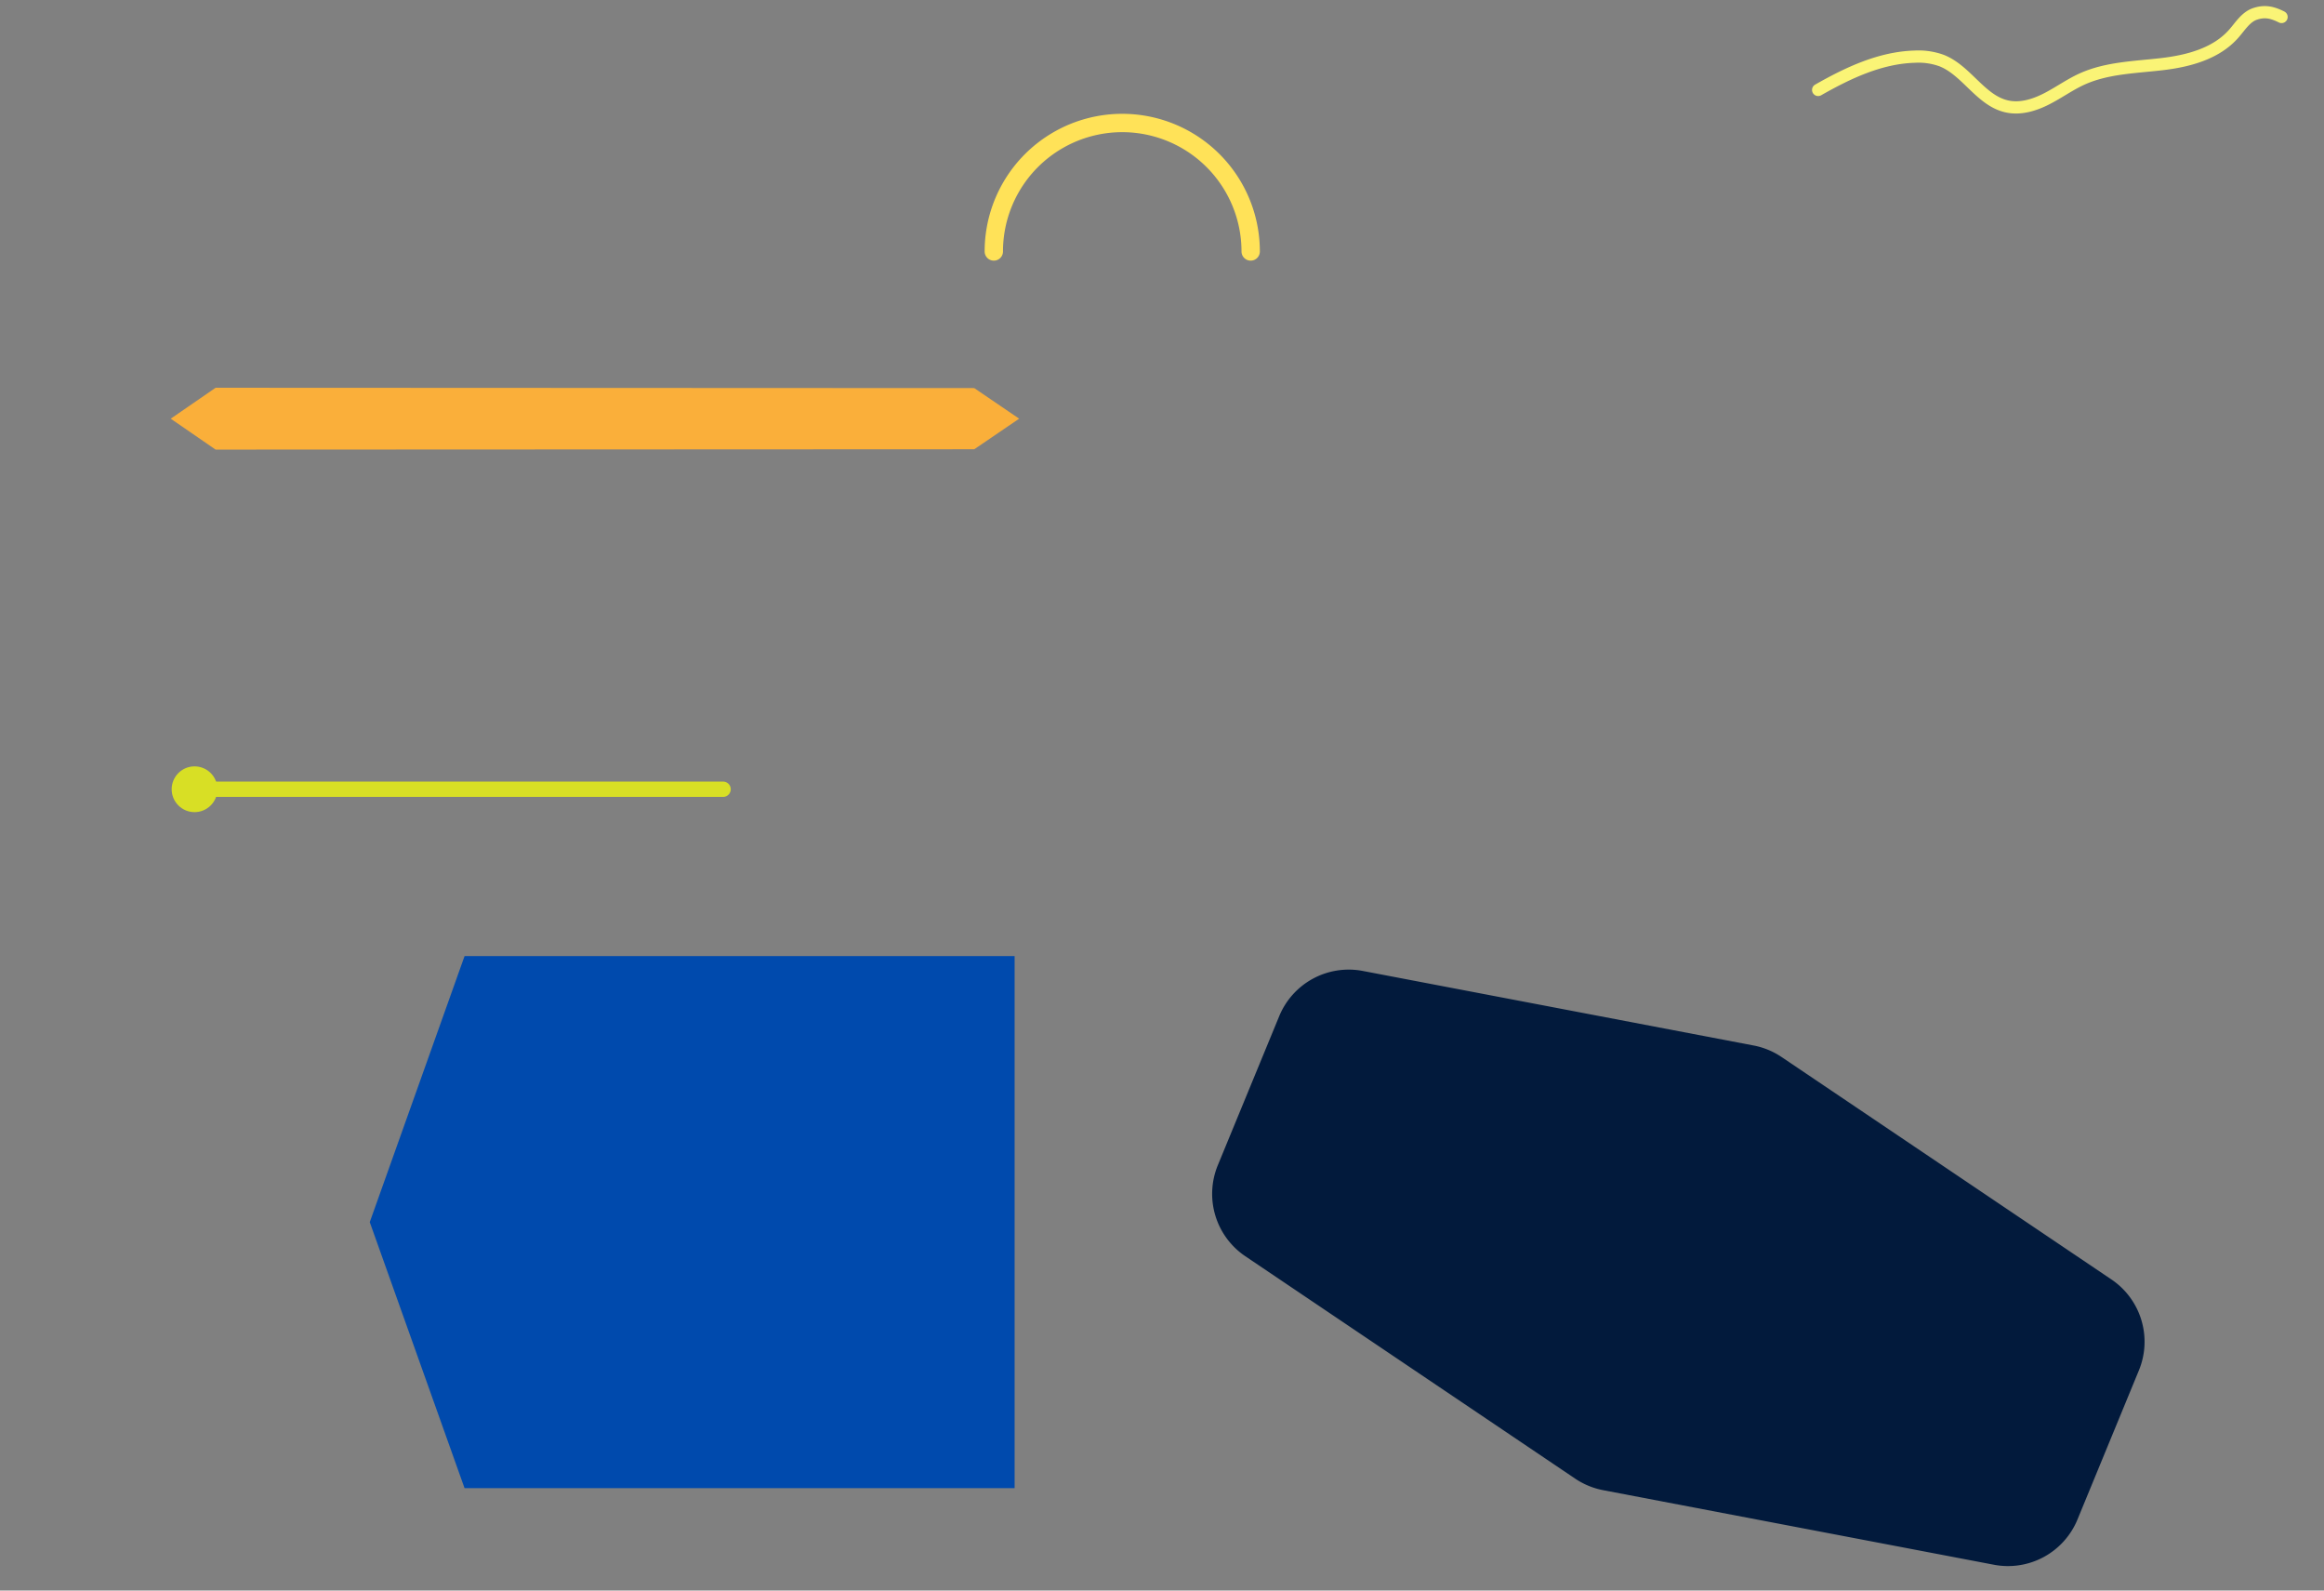
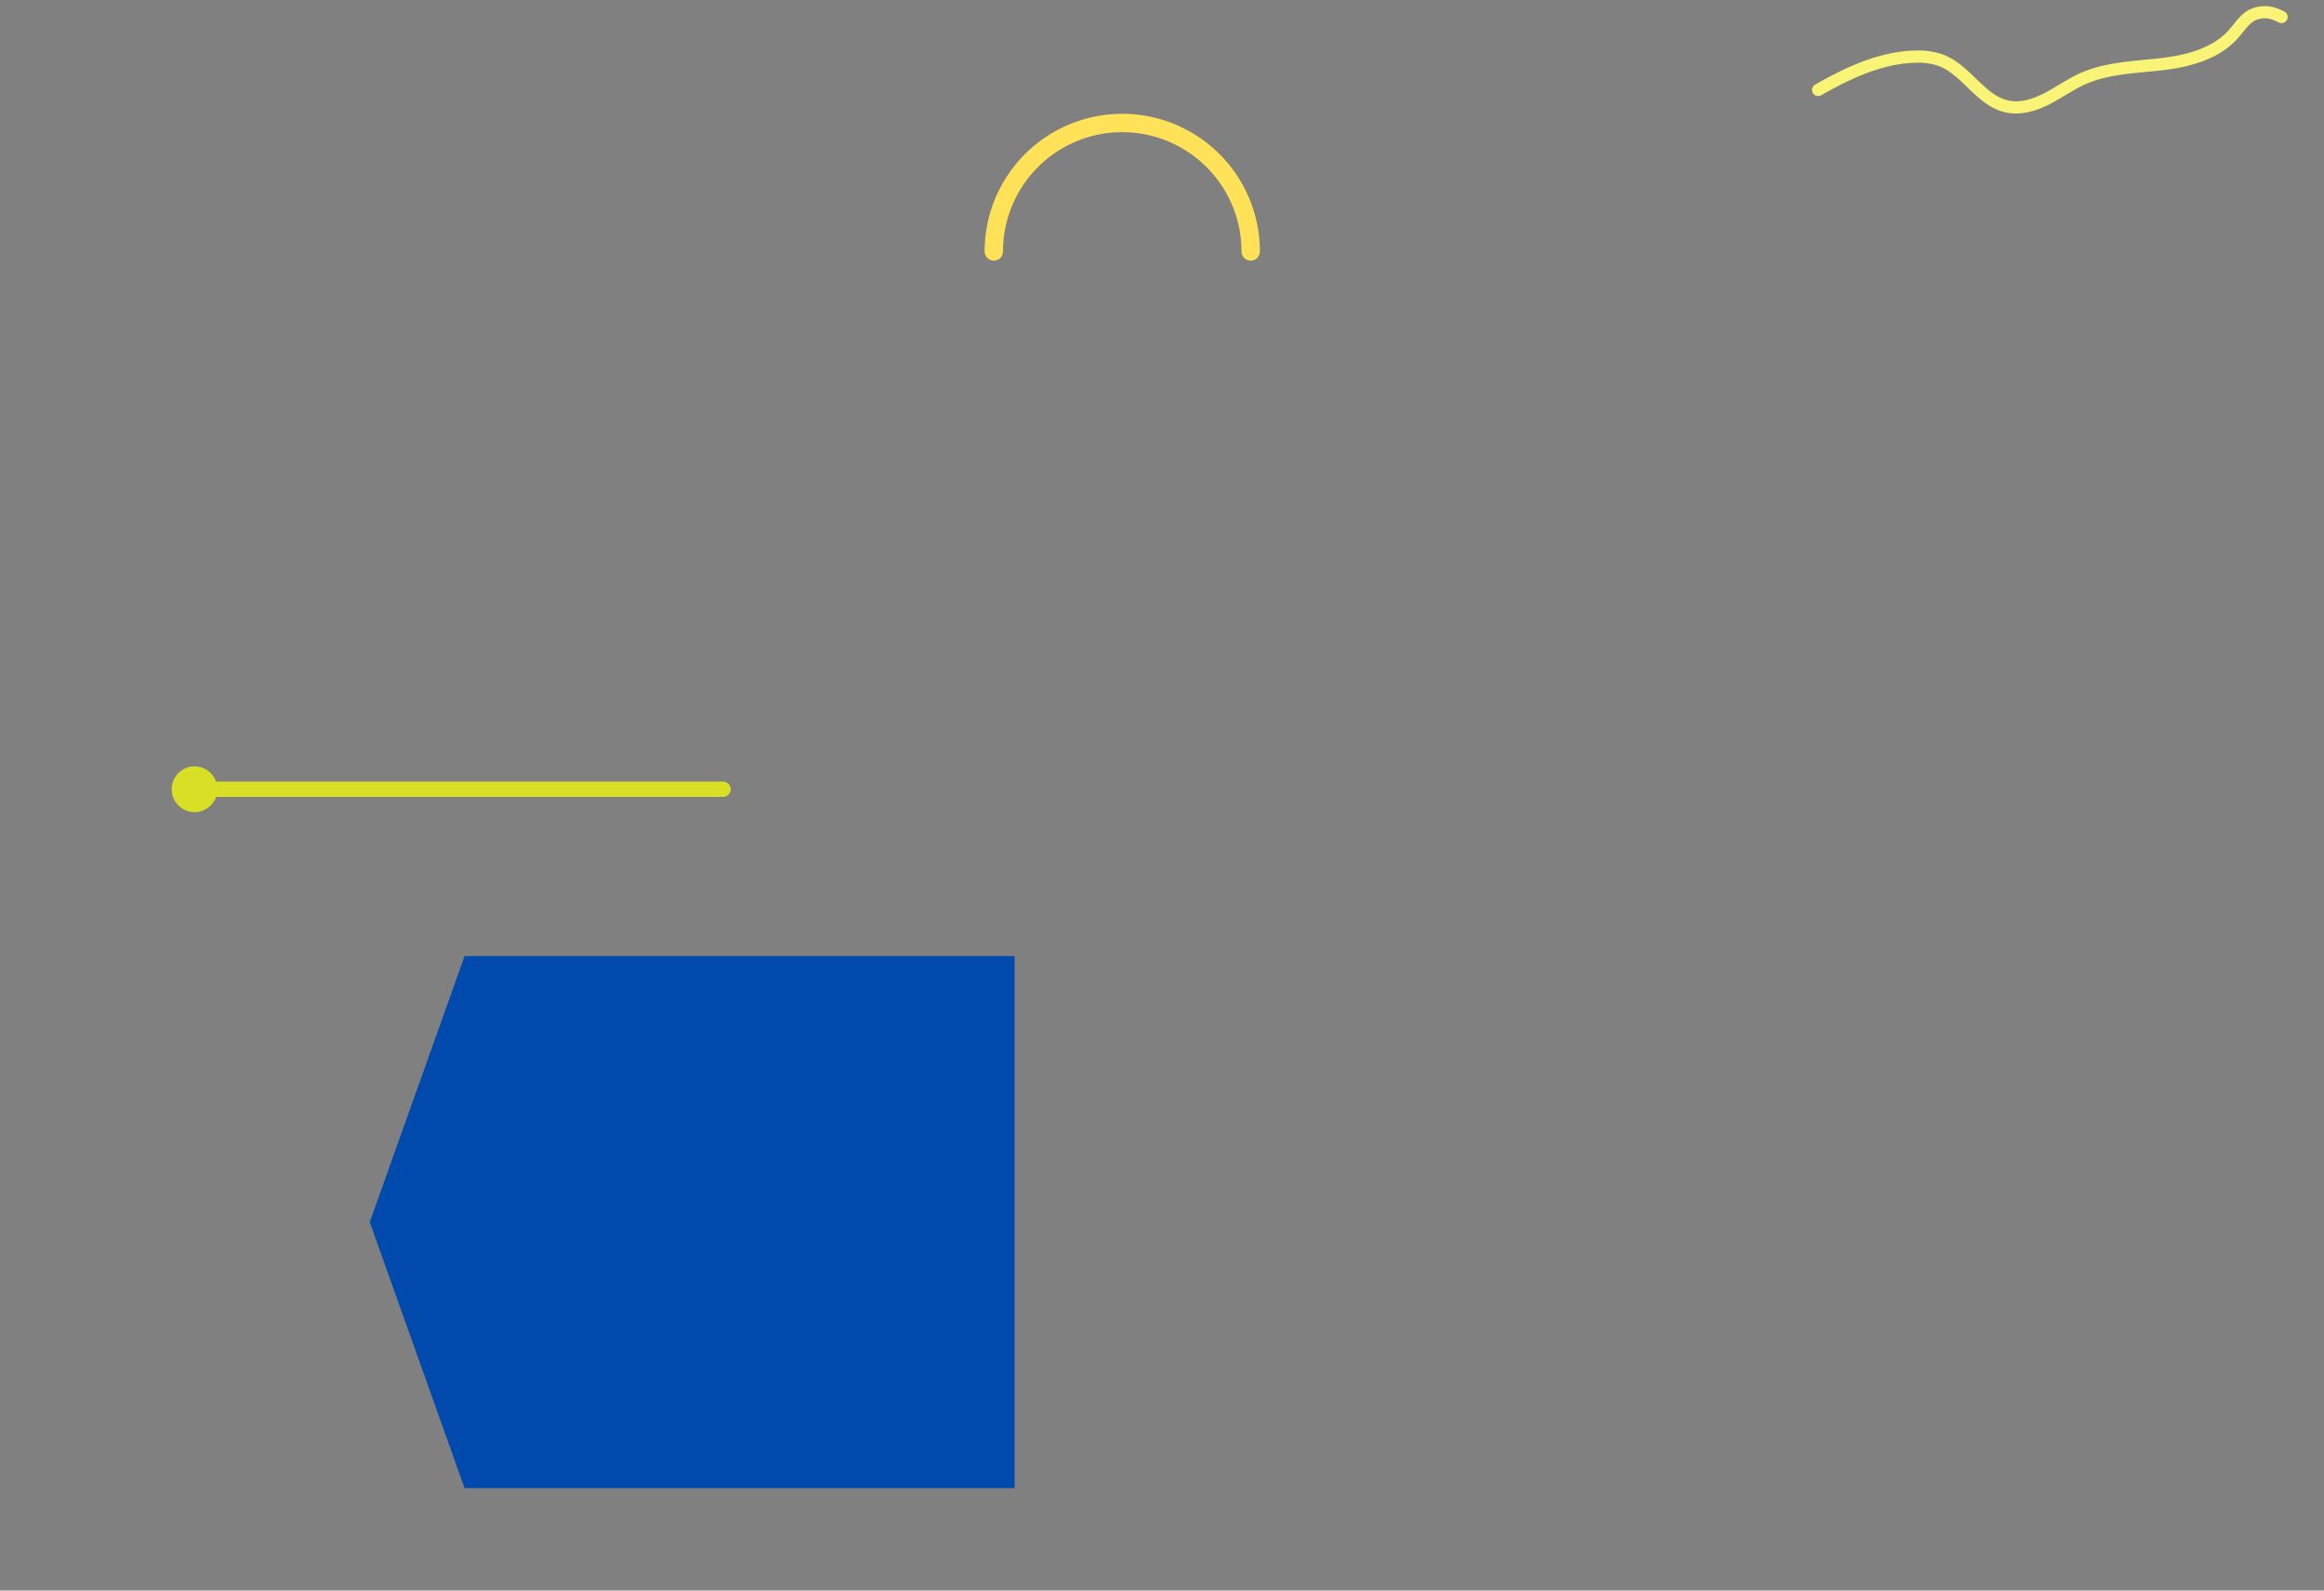
<svg xmlns="http://www.w3.org/2000/svg" width="760" height="520" viewBox="0 0 760 520">
  <rect x="0" y="0" width="760" height="520" fill="#808080" stroke="none" />
-   <polygon points="70.51 126.77 318.6 126.88 333.29 136.88 318.6 146.88 70.51 146.99 55.83 136.88 70.51 126.77" fill="#faaf3a" />
  <circle cx="63.62" cy="258.03" r="7.48" fill="#d8df25" />
  <path d="M236.47,260.53H64.64a2.5,2.5,0,0,1,0-5H236.47a2.5,2.5,0,1,1,0,5Z" fill="#d8df25" />
  <polygon points="151.92 486.52 331.8 486.52 331.8 312.58 151.92 312.58 120.92 399.55 151.92 486.52" fill="#004aad" />
  <path d="M325,82.21a42,42,0,0,1,84,0" fill="none" stroke="#ffe258" stroke-linecap="round" stroke-linejoin="round" stroke-width="6" />
-   <path d="M652,511.55,524.25,487.18a24.74,24.74,0,0,1-9.13-3.77L407.25,410.7a24.58,24.58,0,0,1-9-29.74l20.09-48.76a24.57,24.57,0,0,1,27.32-14.77L573.46,341.8a24.54,24.54,0,0,1,9.14,3.76l107.87,72.72a24.56,24.56,0,0,1,9,29.73l-20.09,48.76A24.57,24.57,0,0,1,652,511.55Z" fill="#021a3c" />
  <path d="M594.58,29.4c9.76-5.55,20.29-10.54,31.51-10.87A22.17,22.17,0,0,1,635,19.82c8.2,3.27,12.81,13.2,21.44,15,4.37.93,8.91-.49,12.88-2.52s7.61-4.69,11.68-6.52C689,22.2,698,22,706.74,21s17.94-3.37,23.76-10c2.12-2.4,3.9-5.42,6.93-6.45,3.21-1.08,5.66-.52,8.69,1" fill="none" stroke="#faf476" stroke-linecap="round" stroke-linejoin="round" stroke-width="4" />
</svg>